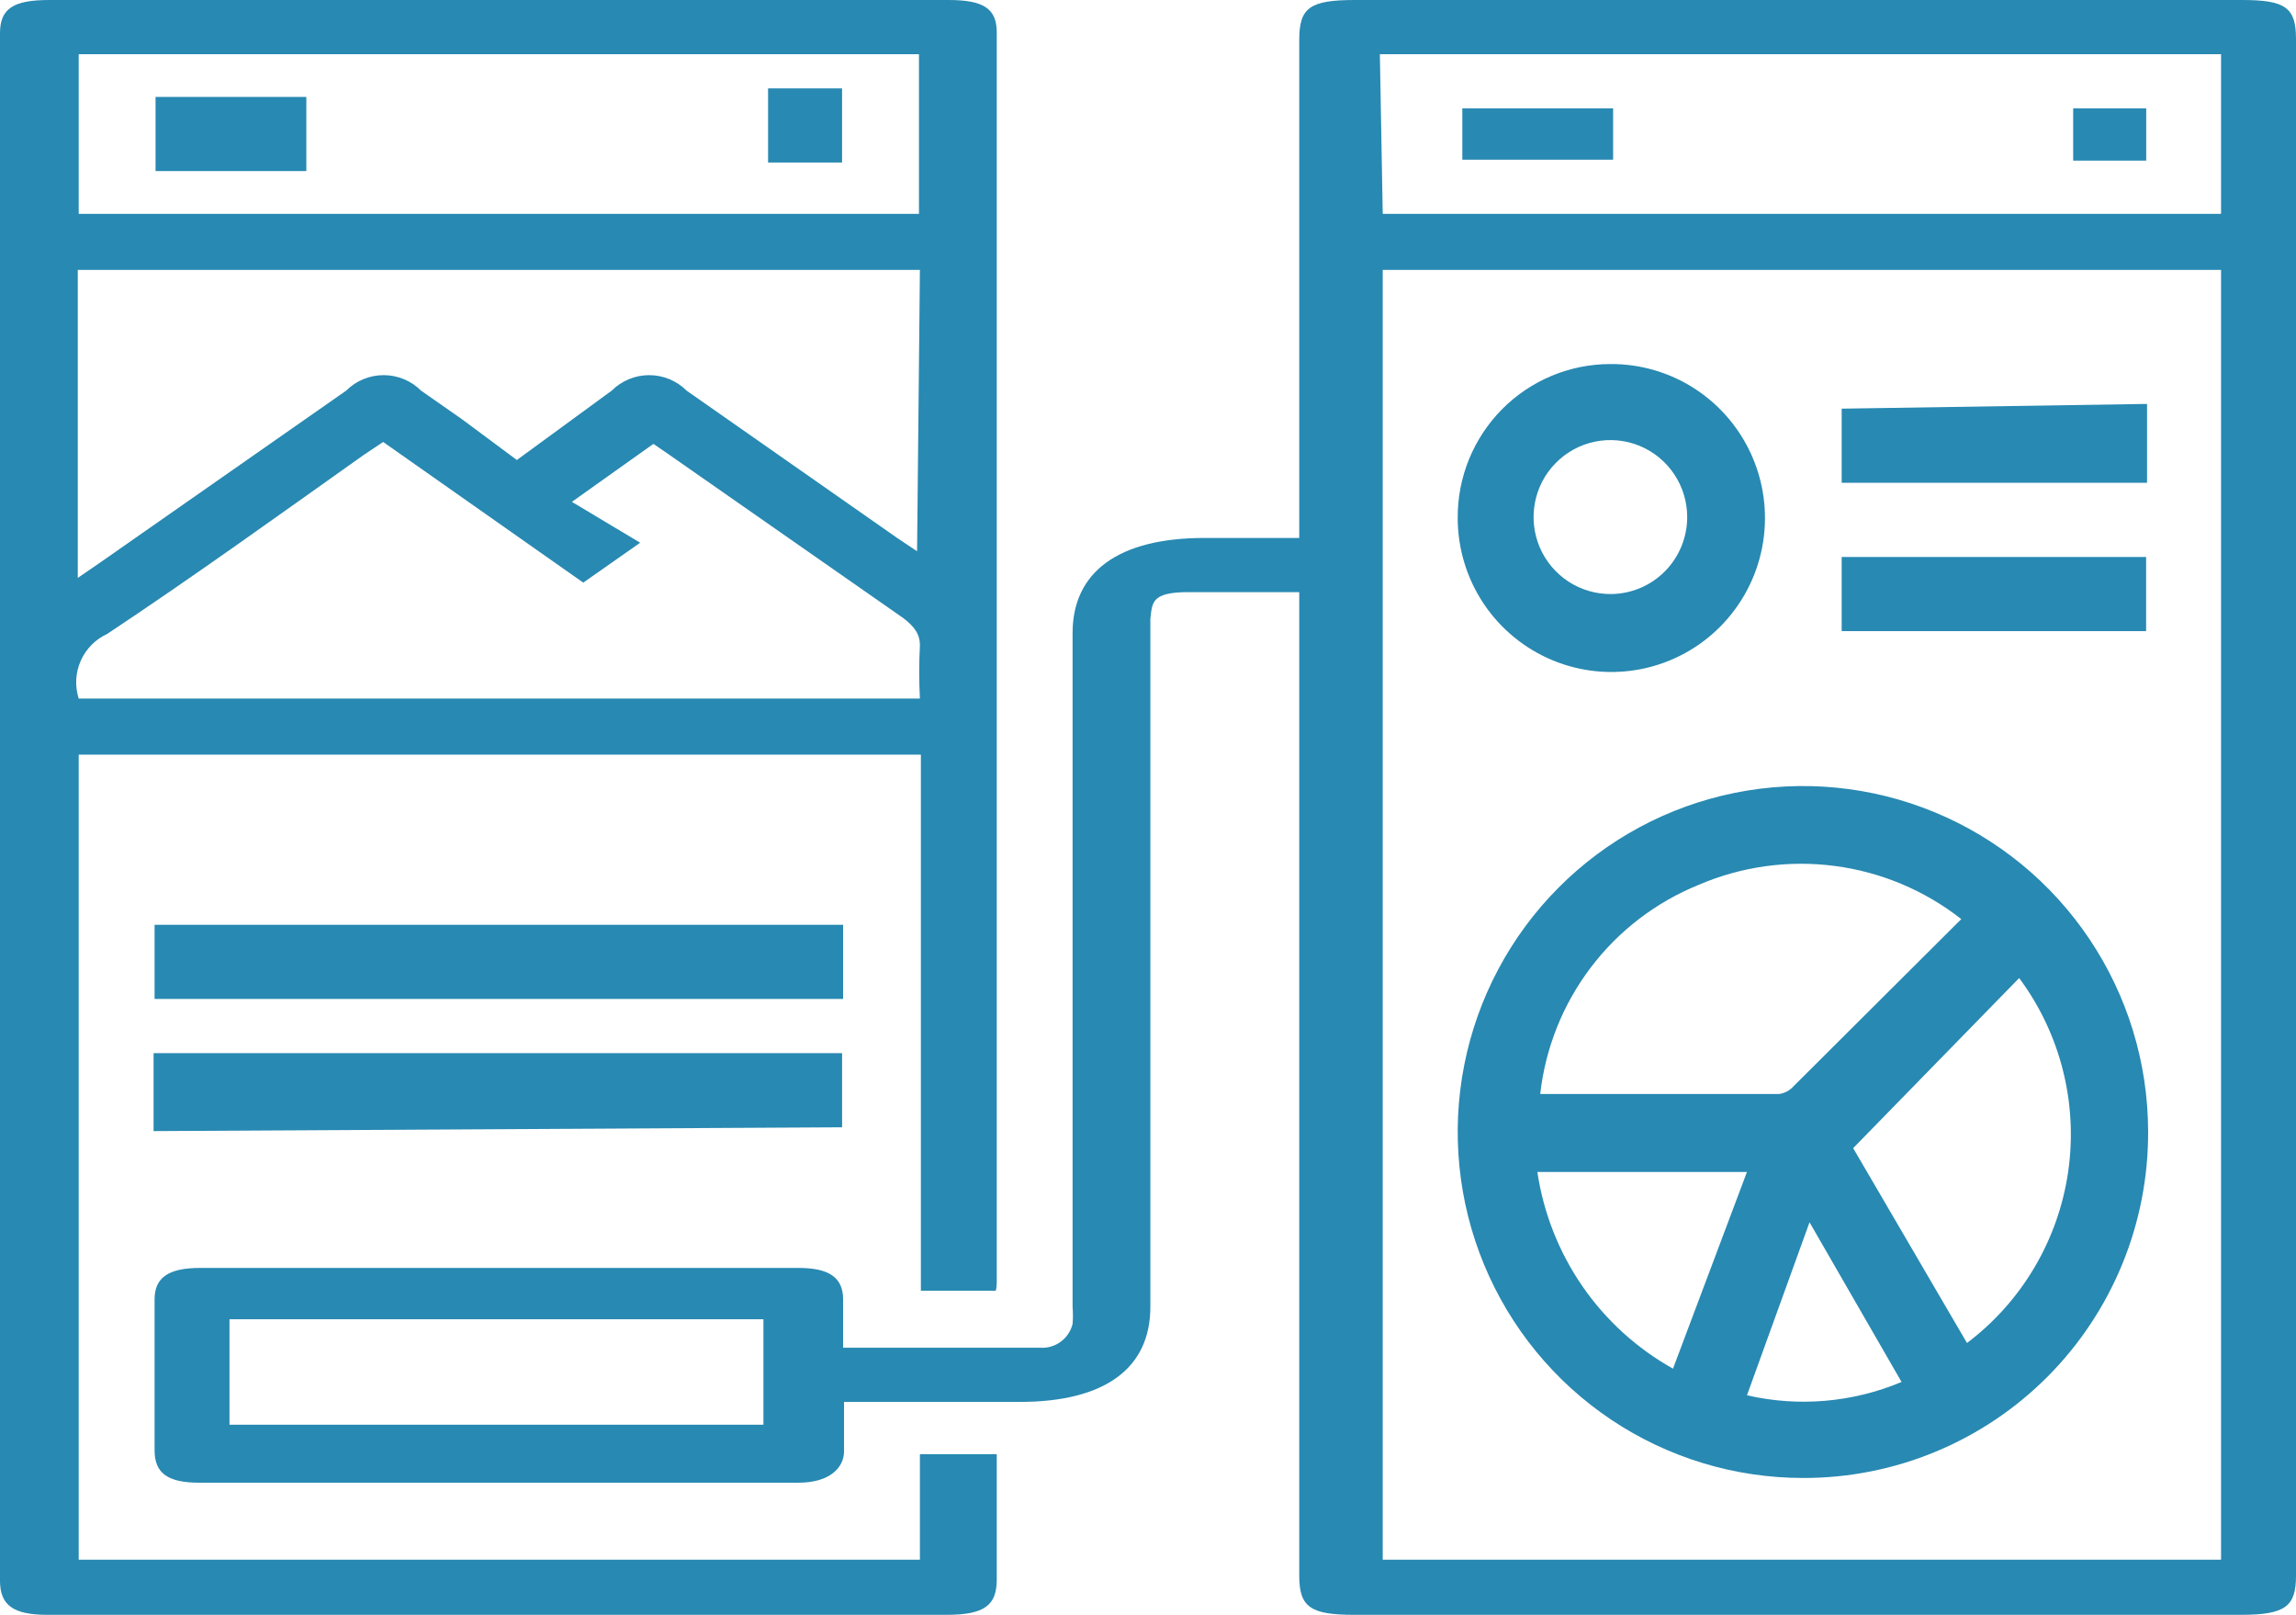
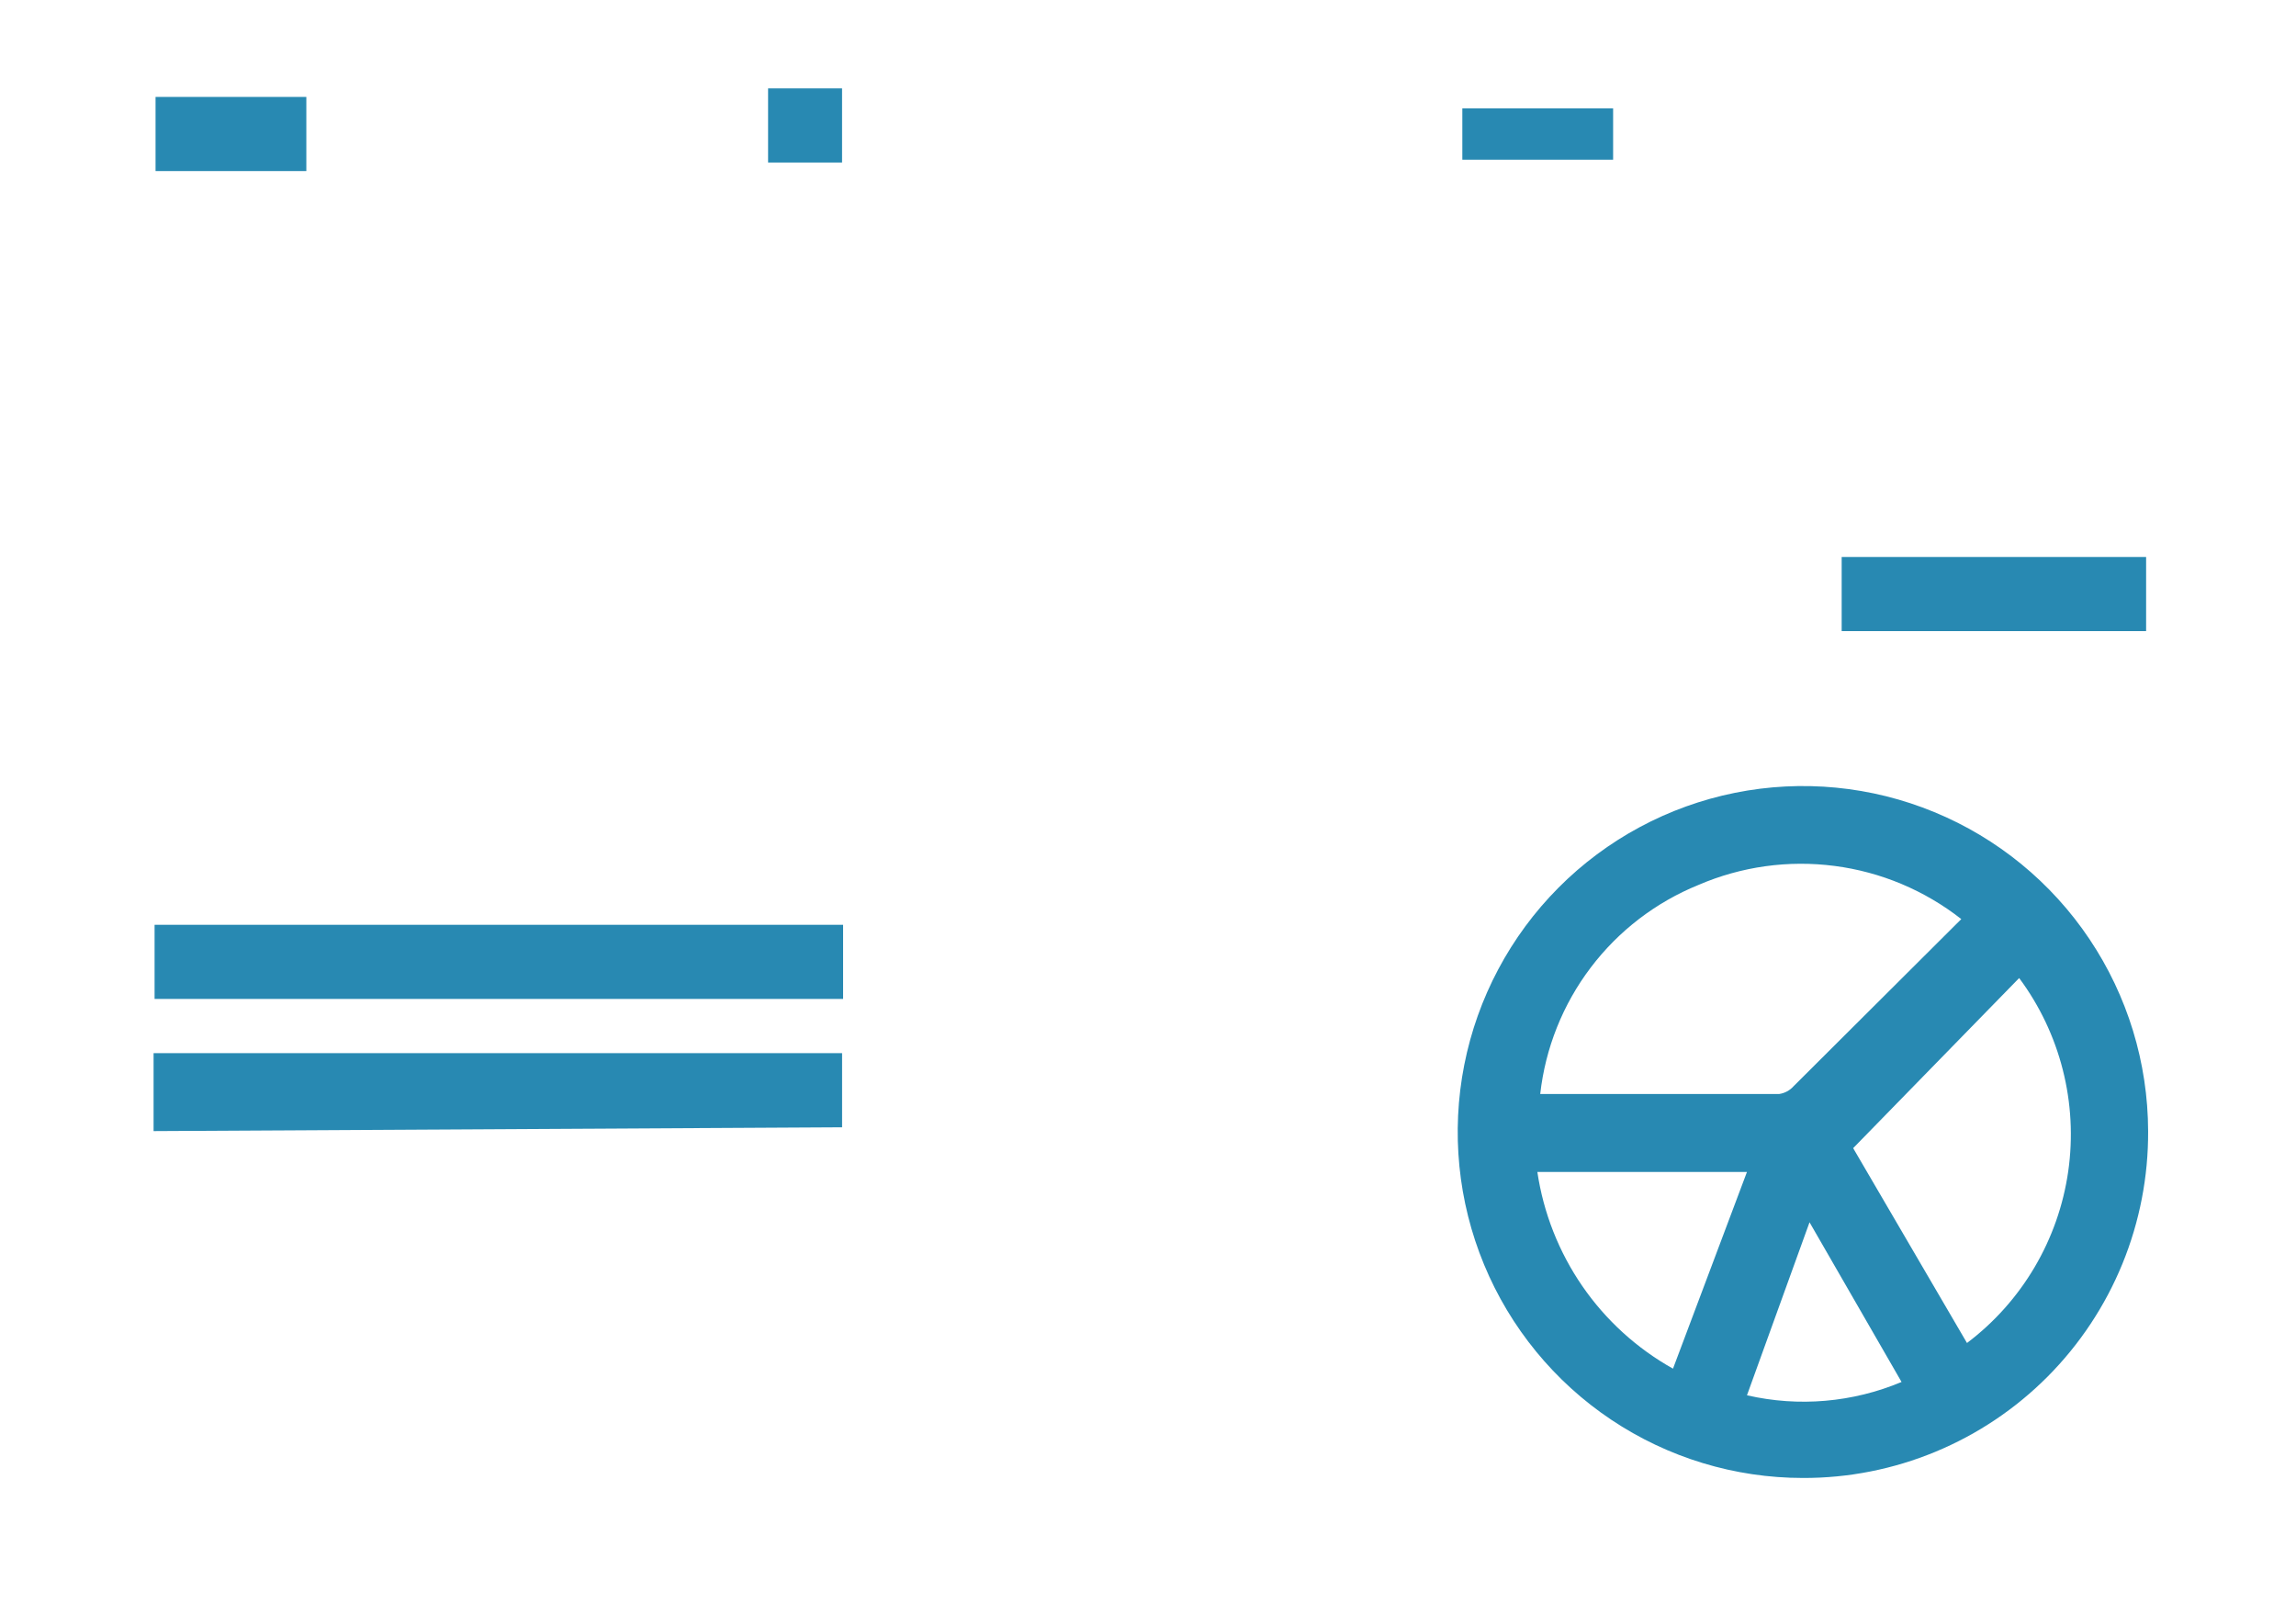
<svg xmlns="http://www.w3.org/2000/svg" width="64" height="45" viewBox="0 0 64 45" fill="none">
-   <path d="M36.348 16.501C35.212 16.501 34.154 16.501 33.123 16.501C32.092 16.501 32.119 16.792 32.066 17.242V36.419C32.066 38.114 30.823 39.067 28.418 39.067H23.527C23.527 39.544 23.527 39.994 23.527 40.444C23.527 40.895 23.131 41.318 22.258 41.318H5.551C4.679 41.318 4.309 41.053 4.309 40.418C4.309 39.023 4.309 37.619 4.309 36.207C4.309 35.597 4.705 35.333 5.577 35.333H22.258C23.104 35.333 23.501 35.597 23.501 36.207C23.501 36.816 23.501 37.081 23.501 37.557C25.351 37.557 27.175 37.557 28.999 37.557C29.203 37.57 29.404 37.51 29.568 37.389C29.732 37.268 29.849 37.093 29.898 36.895C29.911 36.737 29.911 36.577 29.898 36.419V17.64C29.898 15.945 31.167 14.991 33.573 14.991H36.216V1.112C36.216 0.212 36.507 0 37.776 0H62.493C63.709 0 64 0.212 64 1.086V43.914C64 44.762 63.709 45 62.467 45H37.749C36.533 45 36.216 44.788 36.216 43.914V16.501H36.348ZM38.543 7.522V43.464H61.911V7.522H38.543ZM38.543 5.959H61.911V1.51H38.463L38.543 5.959ZM6.397 39.703H21.28V36.763H6.397V39.703Z" fill="#2889B2" />
-   <path d="M27.757 35.968H25.669V21.03H2.194V43.464H25.642V40.524H27.784V44.02C27.784 44.735 27.44 45 26.383 45H1.322C0.37 45 0 44.735 0 44.047V0.927C0 0.238 0.37 0 1.375 0H26.436C27.414 0 27.784 0.238 27.784 0.901V35.73C27.785 35.81 27.777 35.89 27.757 35.968ZM25.642 7.522H2.168V16.104L2.749 15.706L9.649 10.886C9.926 10.609 10.302 10.454 10.693 10.454C11.085 10.454 11.46 10.609 11.737 10.886L12.874 11.68L14.407 12.819L17.051 10.886C17.328 10.609 17.704 10.454 18.095 10.454C18.486 10.454 18.862 10.609 19.139 10.886L25.008 14.991L25.563 15.362L25.642 7.522ZM16.258 16.236L10.68 12.316L10.125 12.687C7.772 14.355 5.419 16.051 2.987 17.666C2.658 17.817 2.396 18.084 2.249 18.416C2.103 18.748 2.084 19.122 2.194 19.467H25.642C25.616 18.973 25.616 18.478 25.642 17.984C25.642 17.666 25.484 17.454 25.167 17.216L18.637 12.66L18.214 12.369L15.941 13.985L17.844 15.124L16.258 16.236ZM25.616 1.51H2.194V5.959H25.616V1.51Z" fill="#2889B2" />
  <path d="M4.281 31.52V29.348H23.473V31.414L4.281 31.52Z" fill="#2889B2" />
  <path d="M4.309 27.837V25.771H23.501V27.837H4.309Z" fill="#2889B2" />
  <path d="M50.255 41.186C48.353 41.186 46.494 40.621 44.912 39.563C43.33 38.505 42.097 37.001 41.368 35.241C40.639 33.481 40.447 31.544 40.816 29.674C41.185 27.805 42.099 26.087 43.442 24.737C44.785 23.388 46.497 22.468 48.362 22.093C50.227 21.718 52.161 21.905 53.919 22.631C55.678 23.356 57.183 24.588 58.243 26.17C59.304 27.752 59.873 29.613 59.878 31.519C59.885 32.788 59.641 34.046 59.16 35.221C58.679 36.395 57.971 37.462 57.077 38.361C56.182 39.26 55.119 39.972 53.948 40.457C52.777 40.942 51.522 41.19 50.255 41.186ZM54.67 25.612C53.647 24.81 52.427 24.298 51.139 24.131C49.851 23.963 48.541 24.145 47.347 24.659C46.156 25.142 45.117 25.938 44.34 26.964C43.563 27.989 43.077 29.206 42.933 30.486H49.594C49.747 30.464 49.888 30.389 49.991 30.274L54.67 25.612ZM54.829 37.425C56.364 36.267 57.378 34.546 57.651 32.641C57.923 30.735 57.431 28.798 56.283 27.255L51.656 31.995L54.829 37.425ZM46.634 38.14L48.696 32.658H42.853C43.023 33.8 43.452 34.889 44.107 35.84C44.762 36.79 45.627 37.577 46.634 38.14ZM50.44 34.061L48.696 38.882C50.135 39.213 51.642 39.083 53.005 38.511L50.44 34.061Z" fill="#2889B2" />
-   <path d="M44.889 10.145C45.737 10.139 46.568 10.386 47.276 10.855C47.983 11.323 48.536 11.991 48.864 12.775C49.193 13.559 49.281 14.422 49.119 15.256C48.957 16.09 48.551 16.857 47.953 17.46C47.355 18.063 46.592 18.474 45.761 18.642C44.929 18.809 44.067 18.726 43.283 18.402C42.499 18.078 41.828 17.528 41.356 16.822C40.885 16.116 40.633 15.285 40.633 14.435C40.629 13.873 40.737 13.316 40.949 12.795C41.162 12.275 41.475 11.802 41.87 11.403C42.266 11.004 42.736 10.688 43.254 10.472C43.772 10.256 44.328 10.145 44.889 10.145ZM47.03 14.409C47.03 13.983 46.904 13.568 46.667 13.214C46.431 12.861 46.095 12.586 45.702 12.424C45.309 12.263 44.877 12.222 44.462 12.307C44.045 12.392 43.664 12.599 43.366 12.902C43.067 13.204 42.865 13.589 42.786 14.007C42.706 14.425 42.752 14.857 42.918 15.248C43.084 15.64 43.363 15.973 43.719 16.206C44.074 16.438 44.491 16.559 44.916 16.554C45.479 16.547 46.017 16.318 46.413 15.917C46.808 15.515 47.03 14.973 47.03 14.409Z" fill="#2889B2" />
-   <path d="M59.848 11.256V13.454H51.336V11.388L59.848 11.256Z" fill="#2889B2" />
  <path d="M51.336 17.587V15.521H59.822V17.587H51.336Z" fill="#2889B2" />
  <path d="M40.762 4.45V3.02H44.965V4.45H40.762Z" fill="#2889B2" />
-   <path d="M57.789 3.02H59.825V4.476H57.789V3.02Z" fill="#2889B2" />
  <path d="M8.539 2.701V4.767H4.336V2.701H8.539Z" fill="#2889B2" />
  <path d="M23.472 2.463V4.529H21.41V2.463H23.472Z" fill="#2889B2" />
</svg>